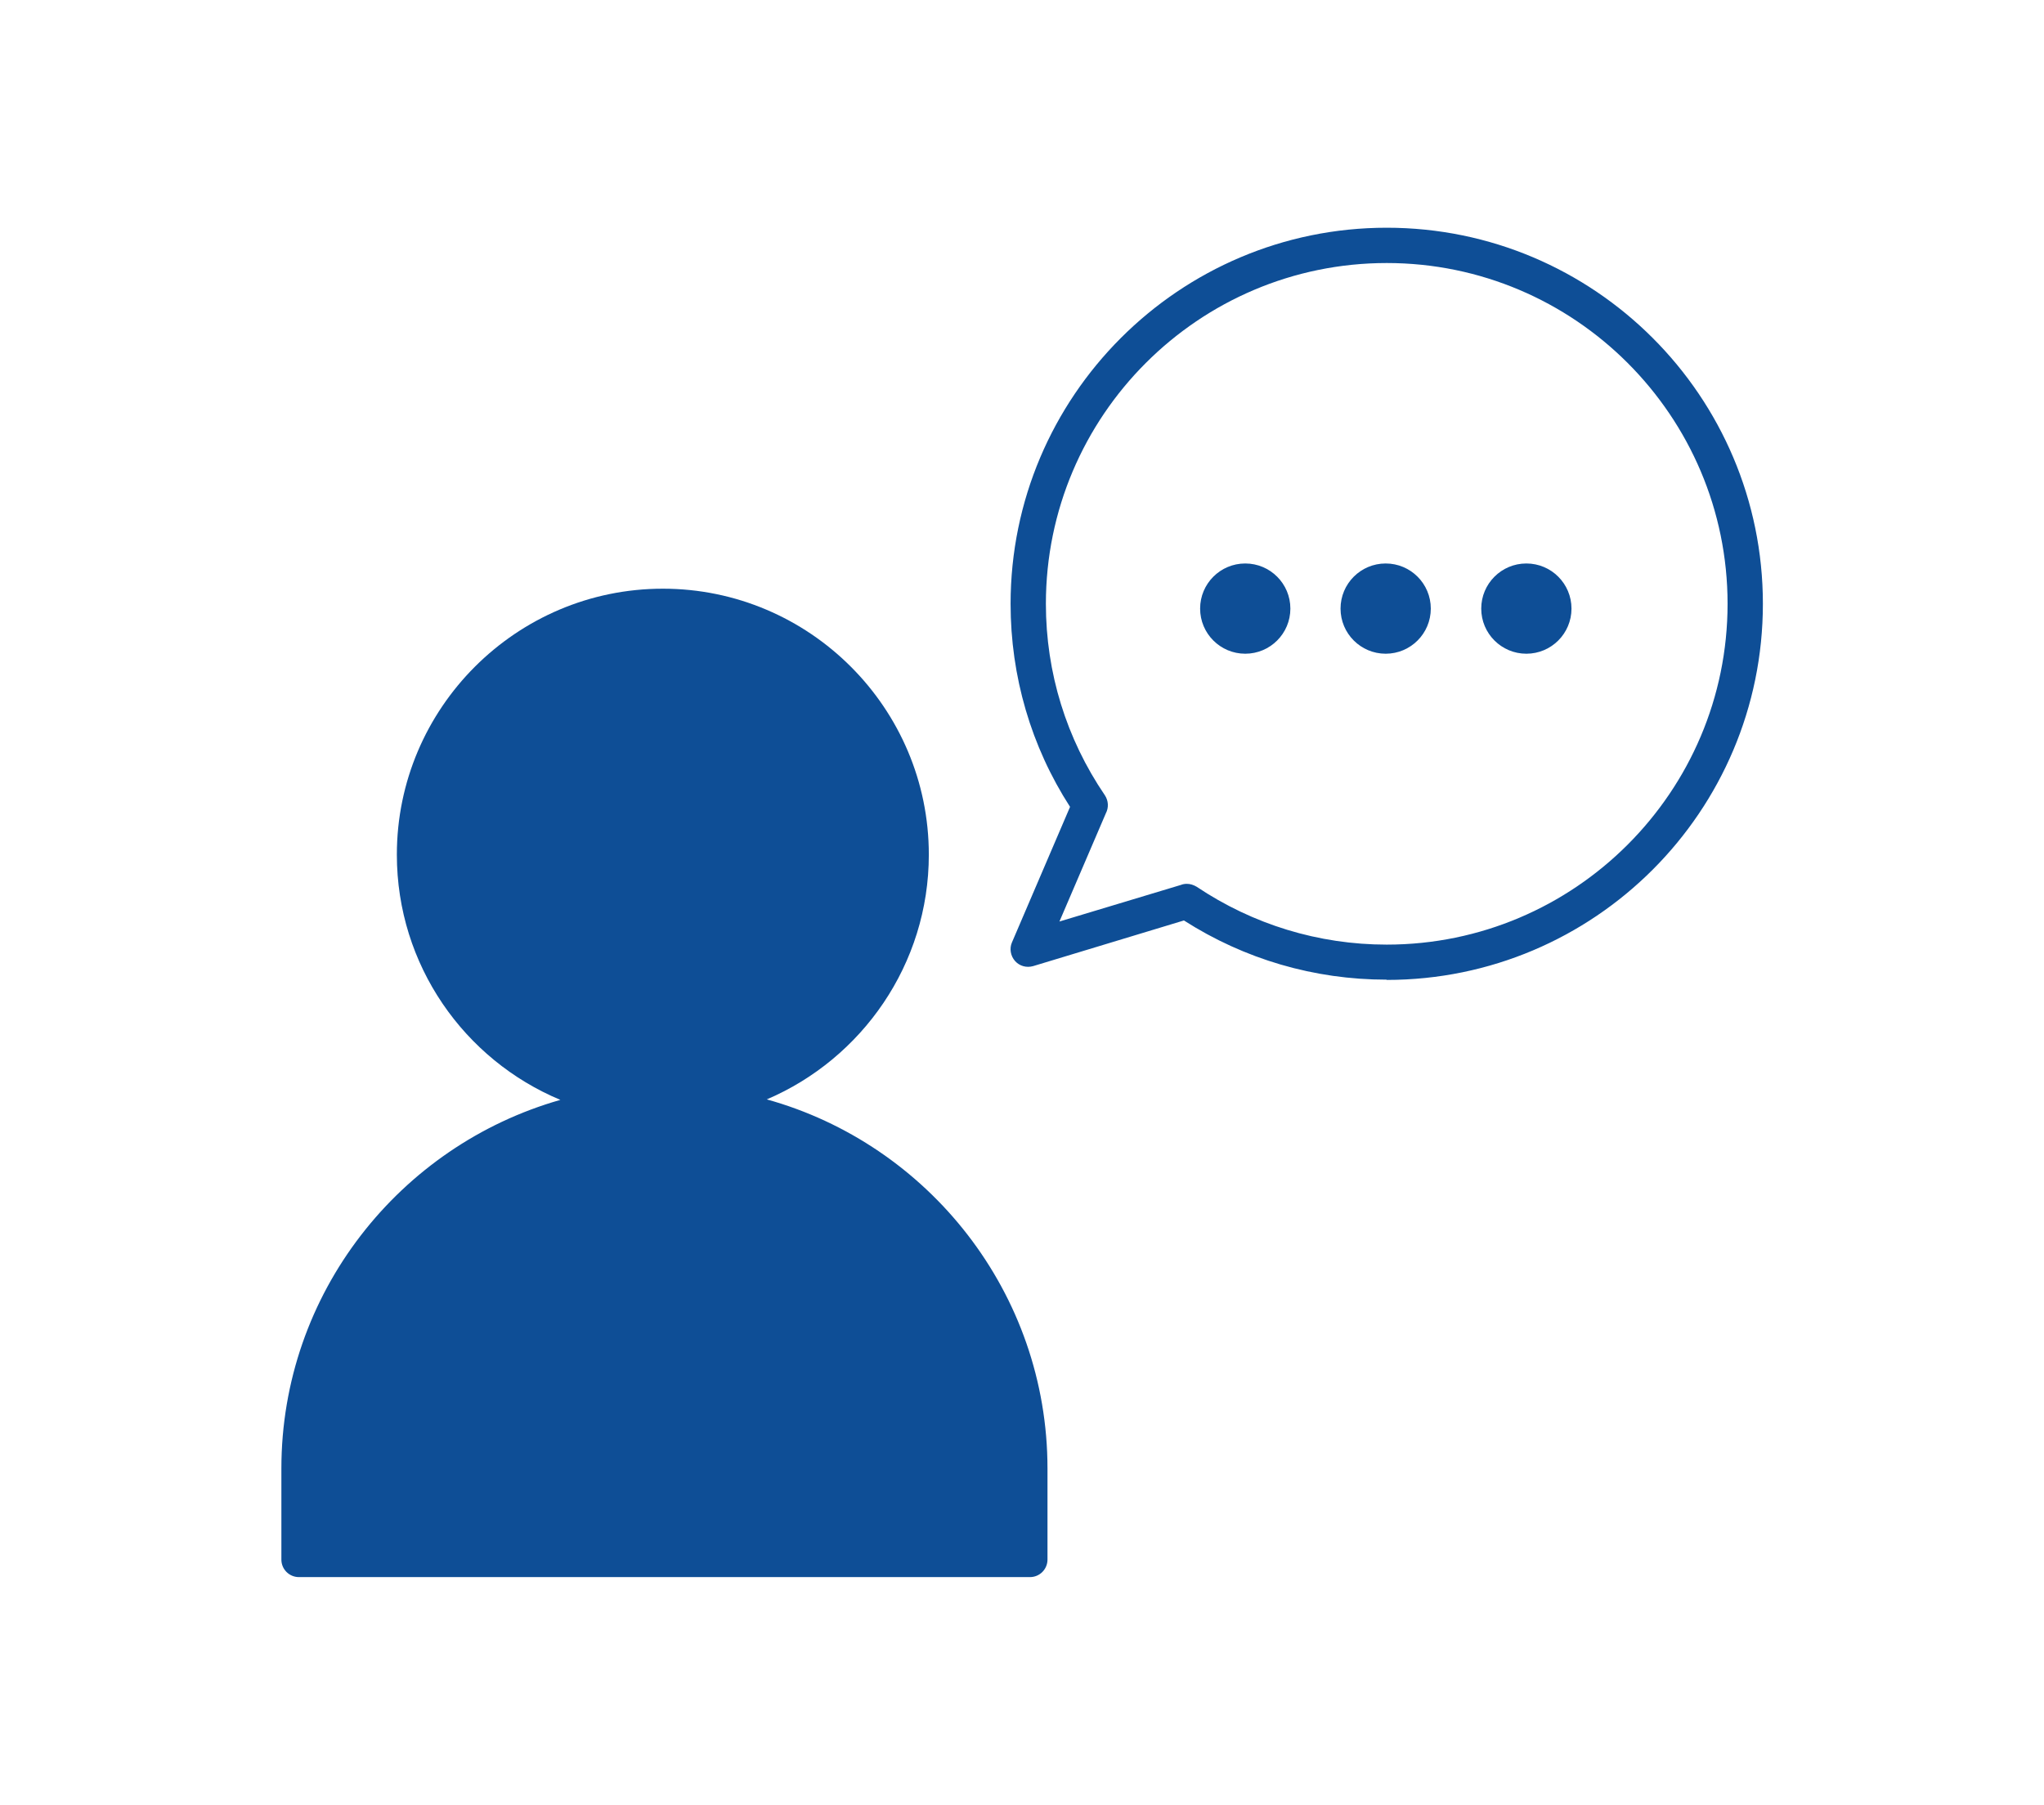
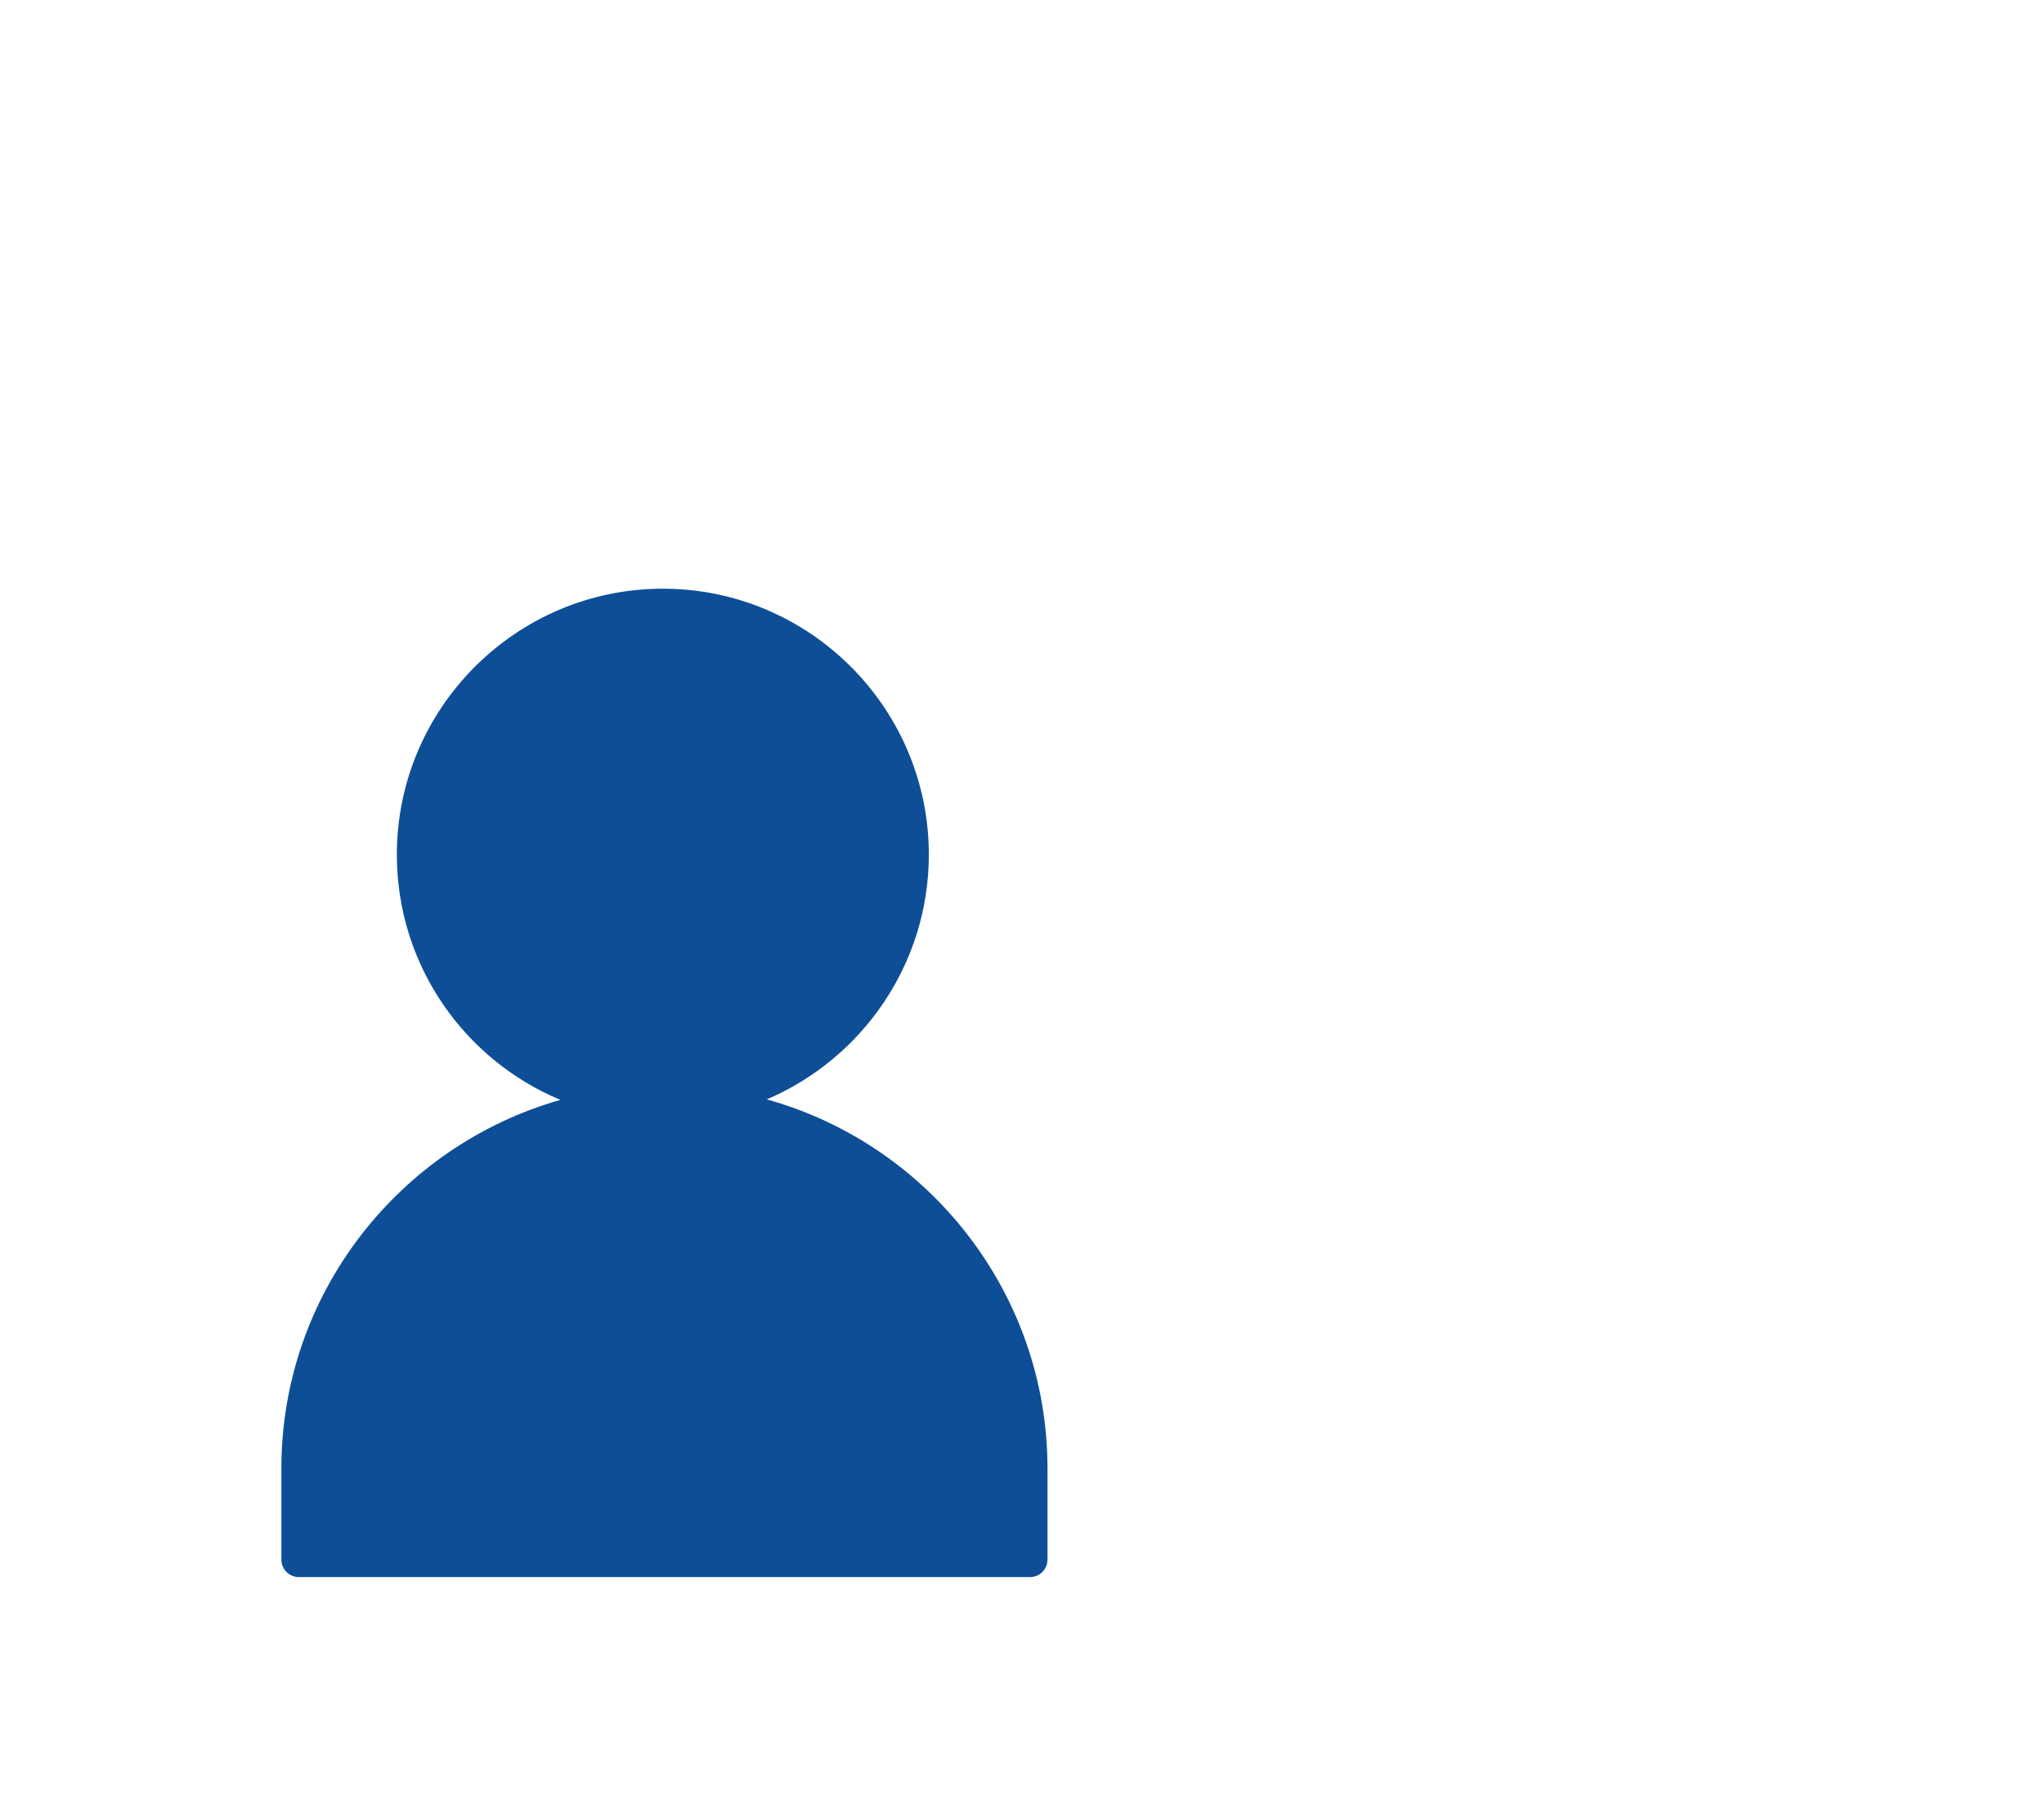
<svg xmlns="http://www.w3.org/2000/svg" id="Layer_1" viewBox="0 0 77 68">
  <defs>
    <style>.cls-1{fill:#0e4e96;}</style>
  </defs>
-   <path class="cls-1" d="m52.23,36.91c-2.72,0-5.35-.77-7.63-2.23l-5.68,1.72c-.25.07-.51,0-.68-.19s-.22-.47-.12-.7l2.19-5.11c-1.47-2.28-2.24-4.92-2.24-7.65,0-7.81,6.35-14.17,14.17-14.17s14.17,6.35,14.17,14.17-6.35,14.17-14.17,14.17Zm-7.52-3.61c.13,0,.25.04.37.11,2.12,1.42,4.59,2.18,7.16,2.18,7.08,0,12.84-5.76,12.84-12.84s-5.76-12.84-12.84-12.84-12.84,5.76-12.84,12.84c0,2.59.77,5.08,2.22,7.21.14.21.15.47.04.68l-1.75,4.08,4.58-1.38c.07-.03.15-.04.23-.04Z" />
  <path class="cls-1" d="m28.89,41.42c3.58-1.53,6.1-5.09,6.1-9.22,0-5.53-4.5-10.02-10.02-10.02s-10.02,4.5-10.02,10.02c0,4.16,2.54,7.73,6.16,9.24-6.05,1.72-10.51,7.29-10.51,13.89v3.43c0,.37.3.66.66.66h27.54c.37,0,.66-.3.66-.66v-3.43c0-6.62-4.49-12.22-10.58-13.91Z" />
-   <circle class="cls-1" cx="46.91" cy="22.93" r="1.7" />
-   <circle class="cls-1" cx="52.2" cy="22.93" r="1.7" />
-   <circle class="cls-1" cx="57.5" cy="22.93" r="1.7" />
</svg>